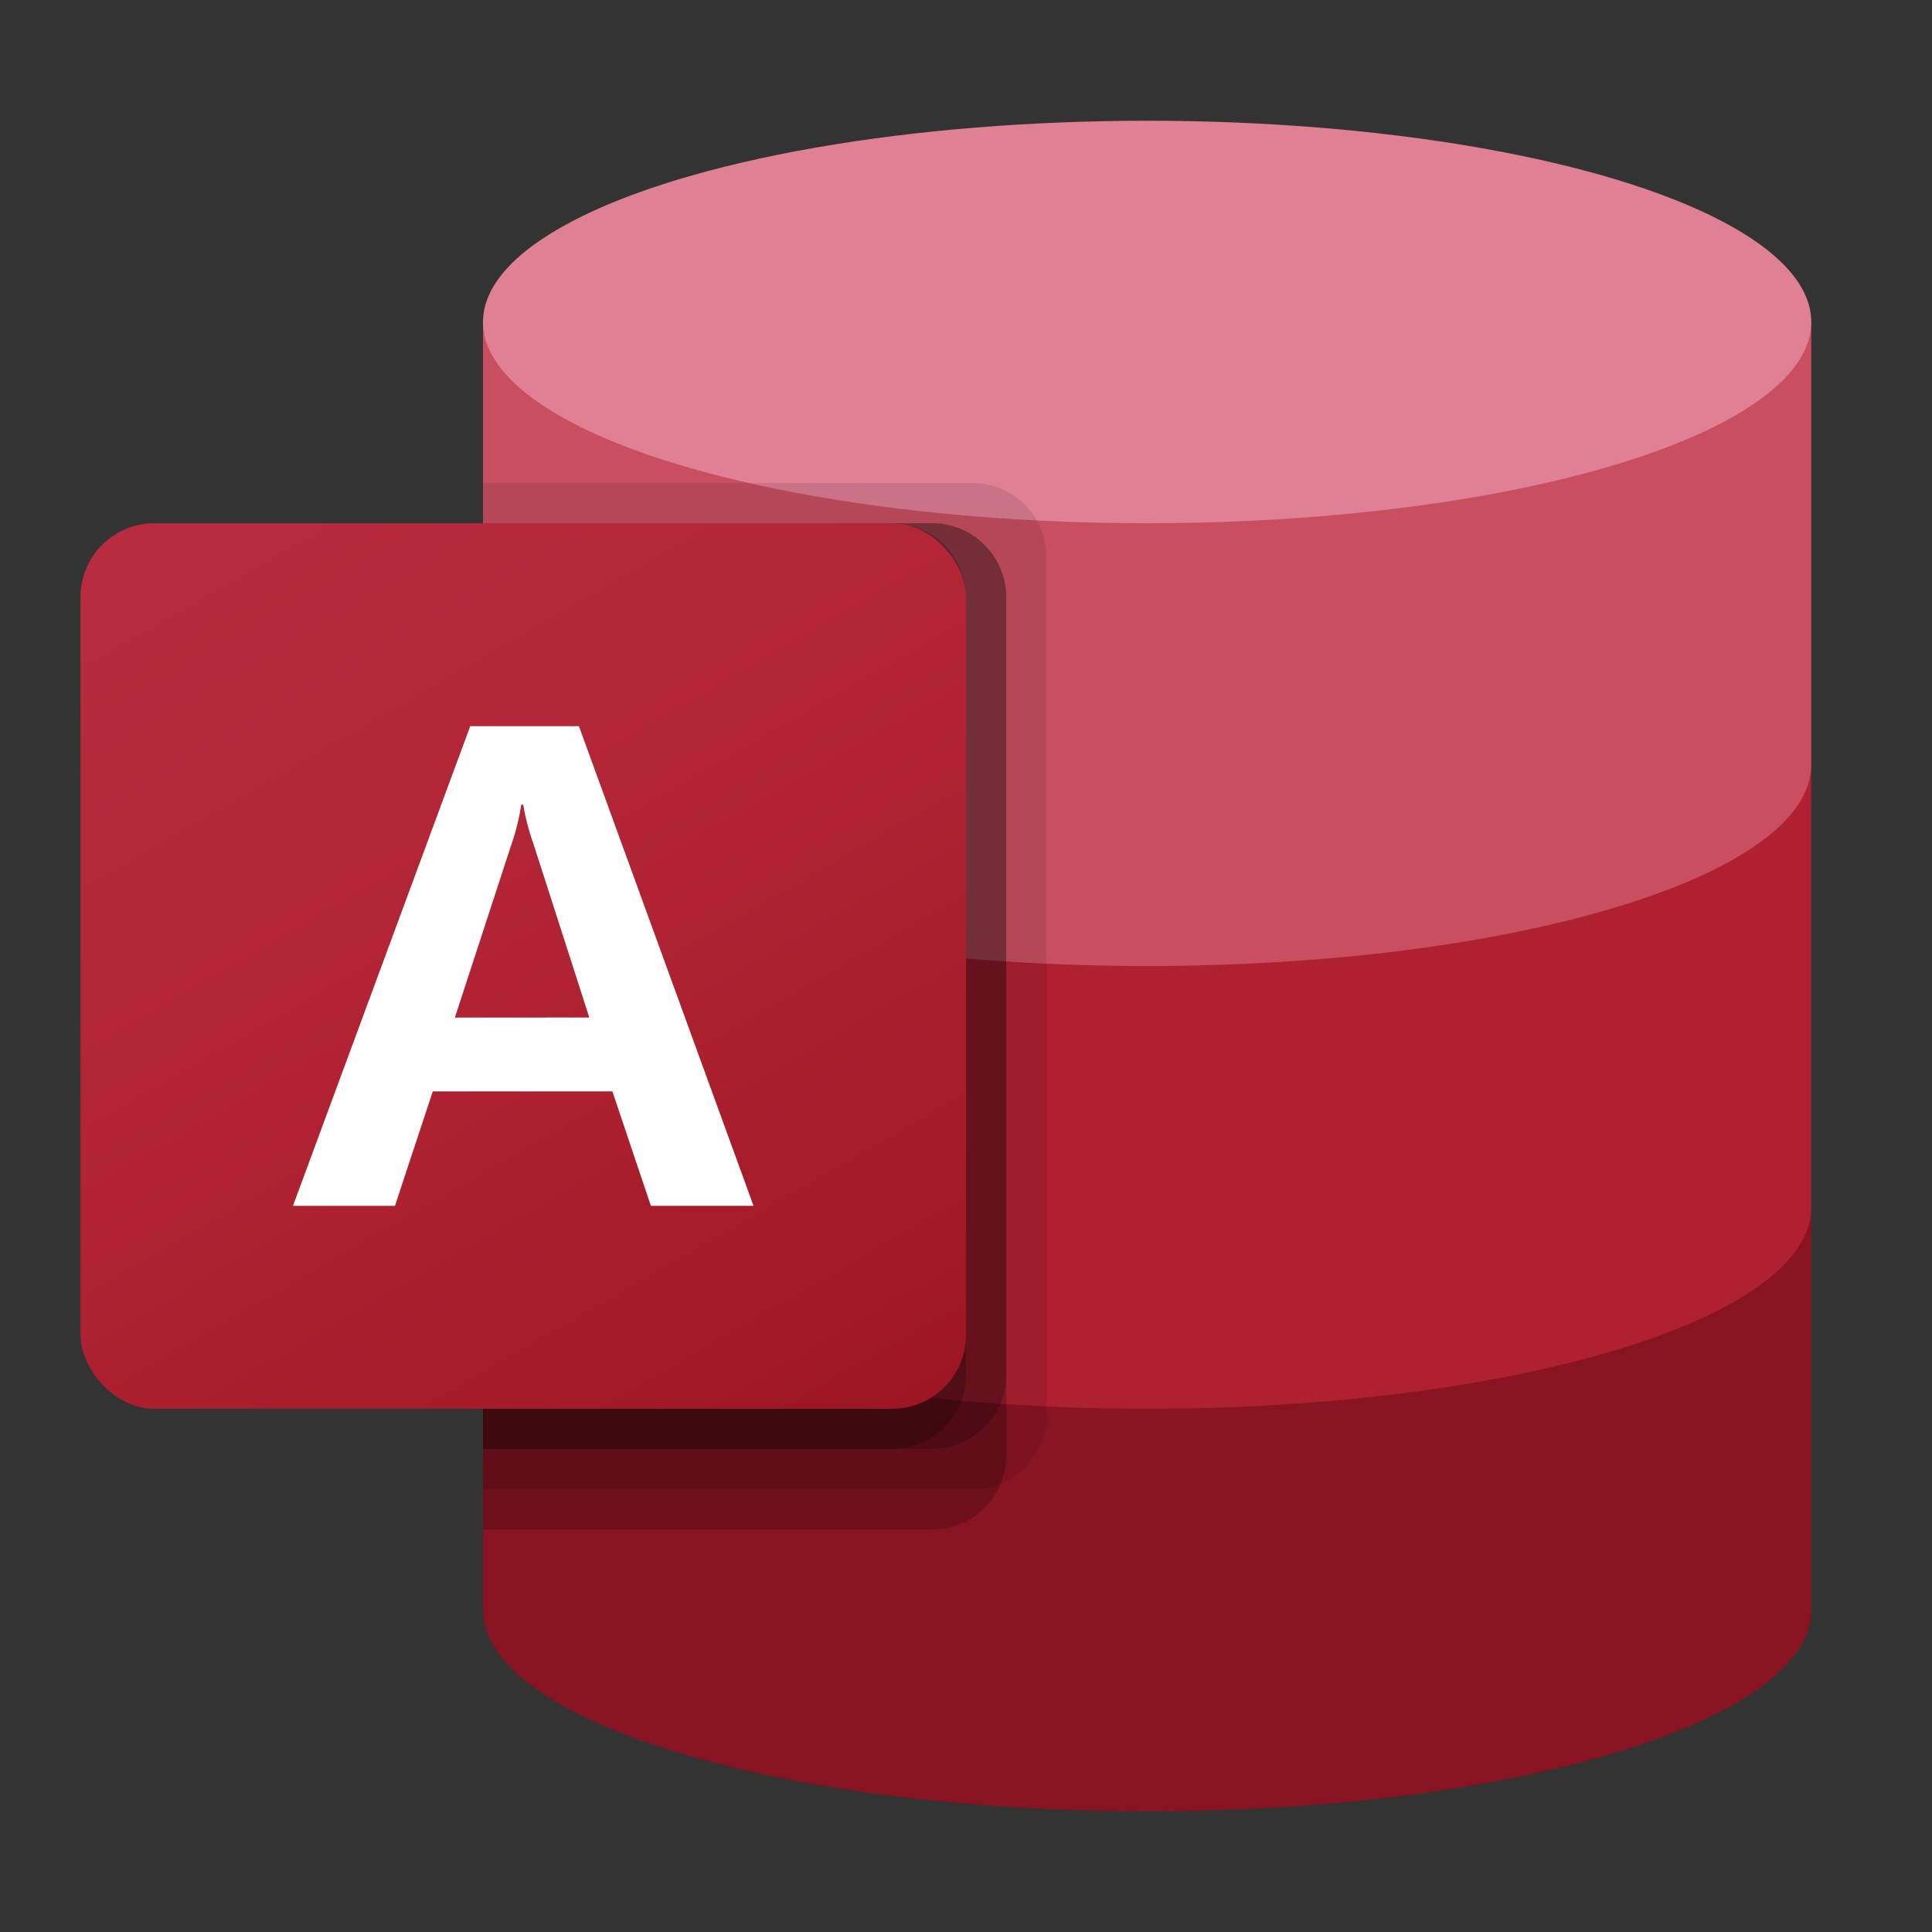
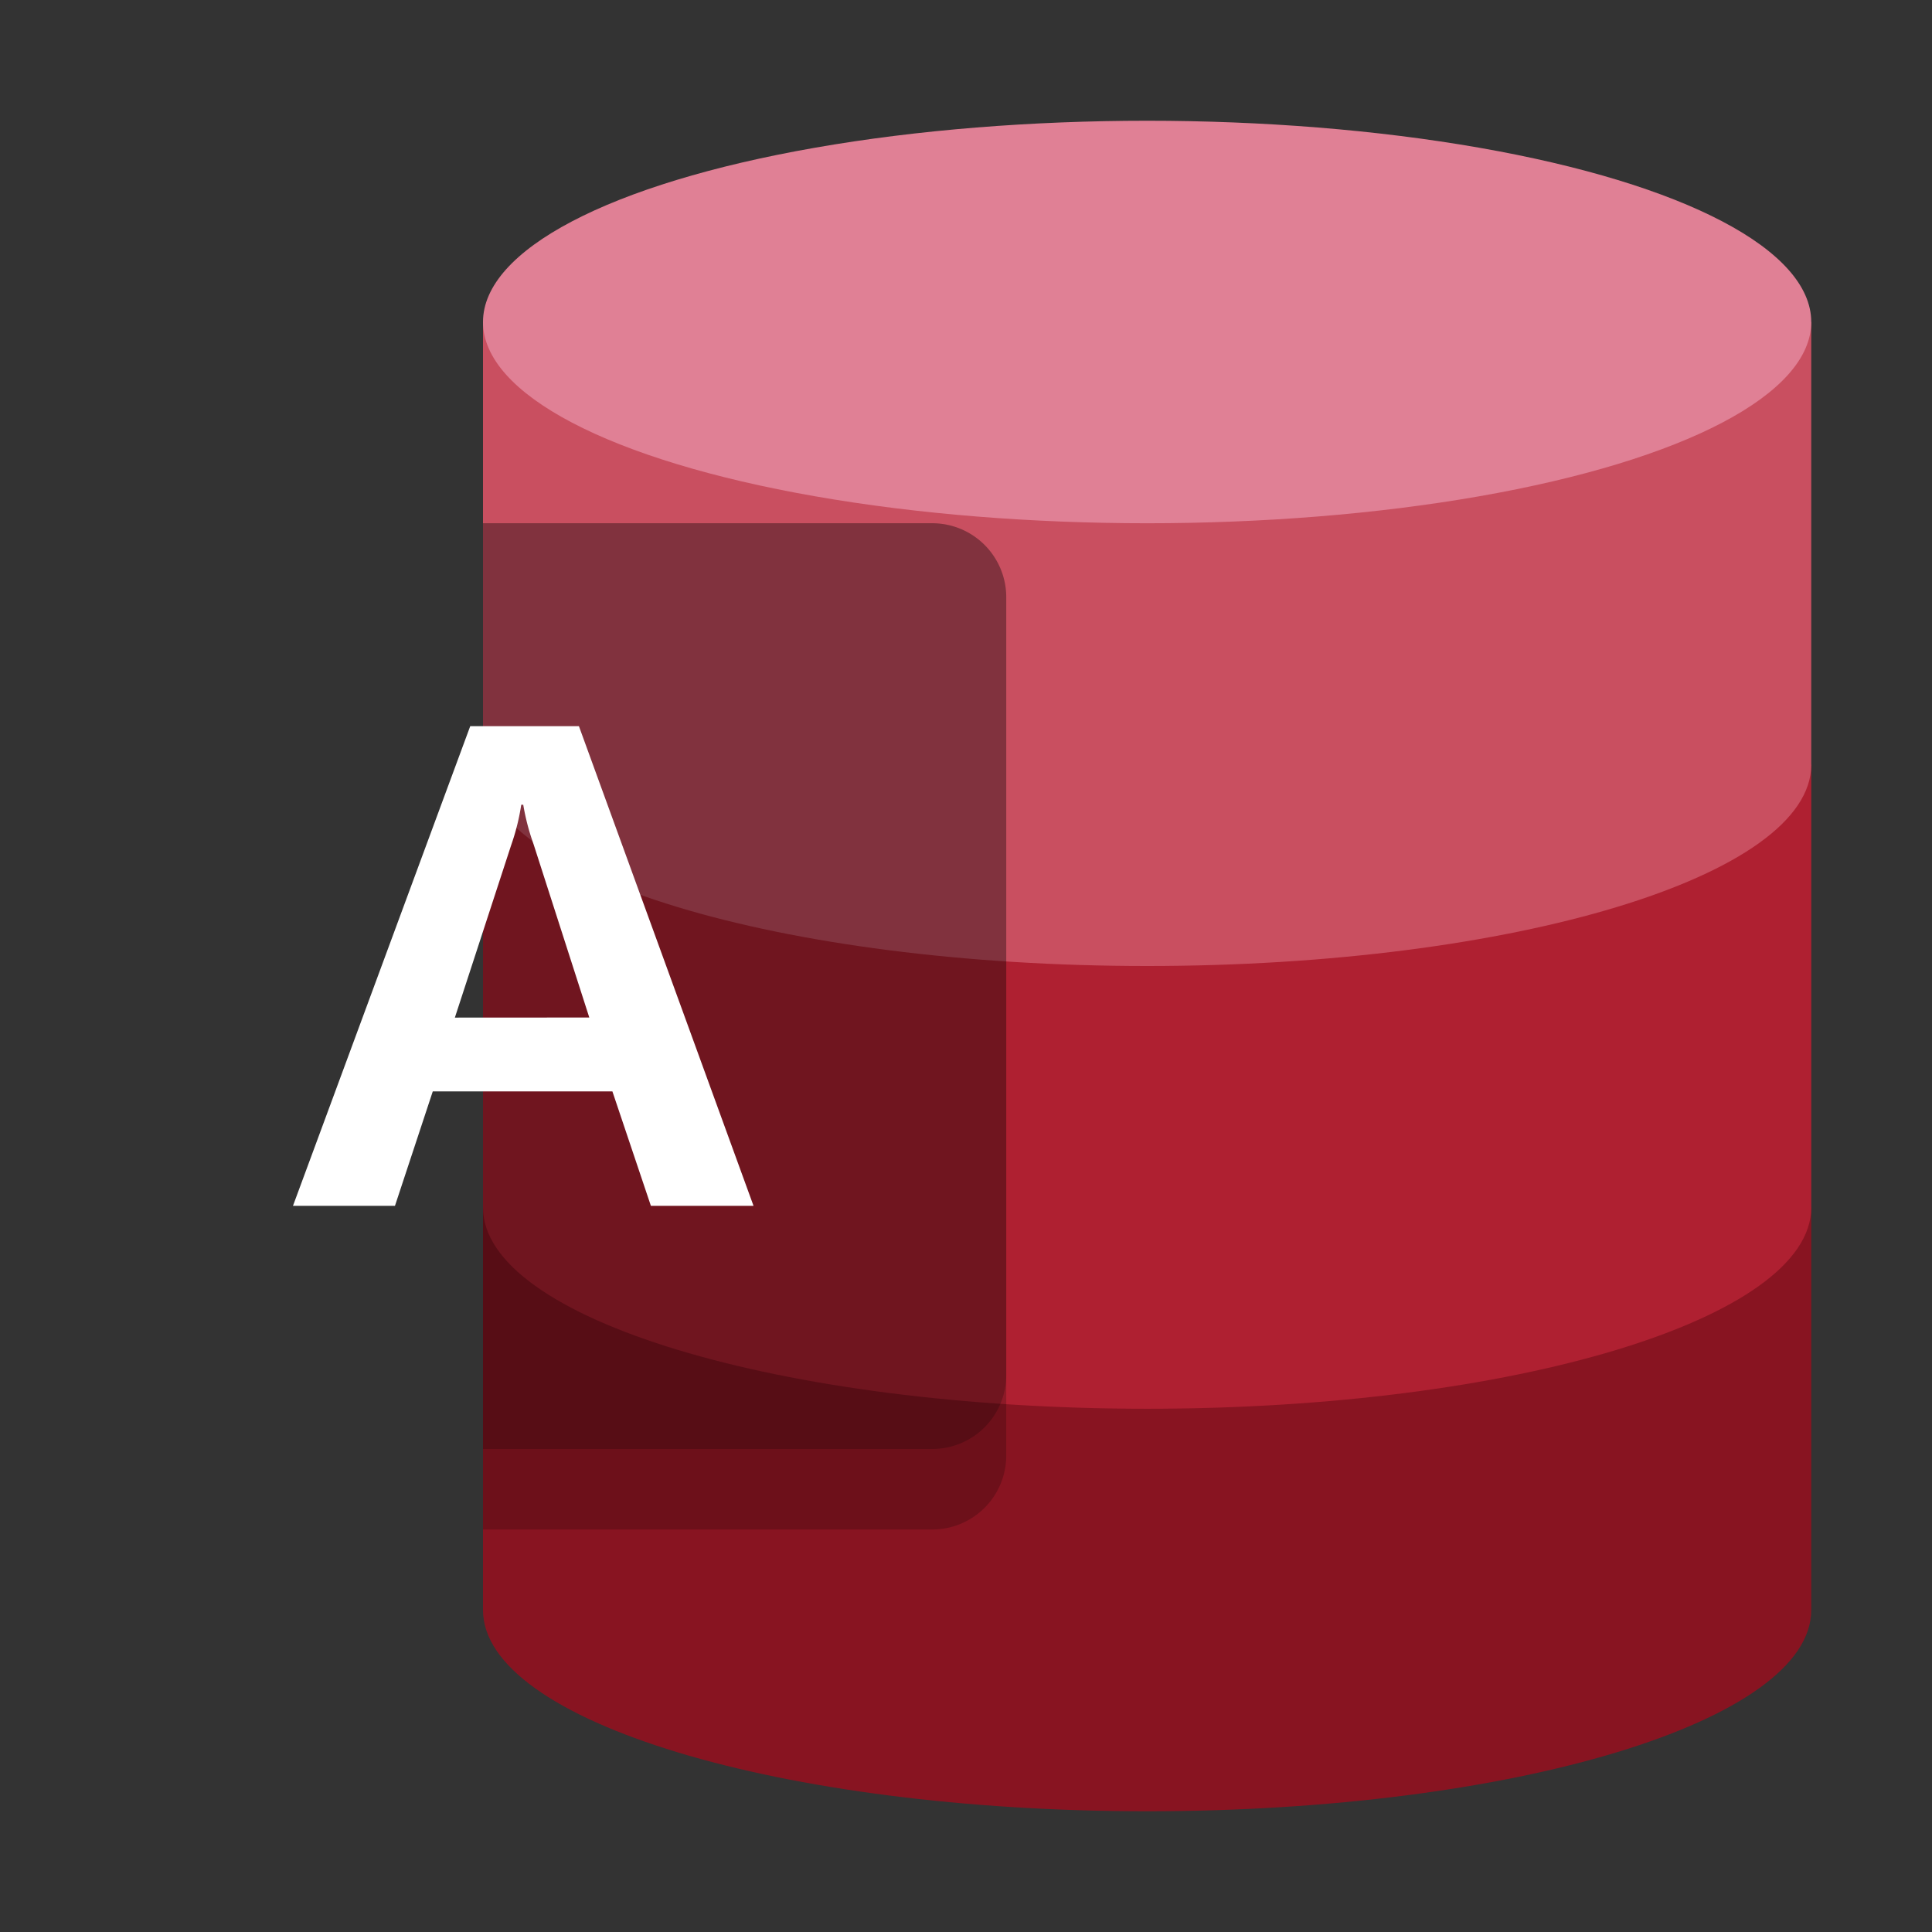
<svg xmlns="http://www.w3.org/2000/svg" viewBox="0 0 48 48">
  <rect x="0" y="0" width="48" height="48" fill="#333333" stroke="none" />
  <defs>
    <linearGradient id="a" x1="5.822" y1="11.568" x2="20.178" y2="36.432" gradientUnits="userSpaceOnUse">
      <stop offset="0" stop-color="#b72c3f" />
      <stop offset=".5" stop-color="#b12334" />
      <stop offset="1" stop-color="#9d1623" />
    </linearGradient>
  </defs>
  <path d="M12 30v10c0 2.761 7.387 5 16.5 5S45 42.761 45 40V30z" fill="#881421" />
  <path d="M12 19v11c0 2.761 7.387 5 16.5 5S45 32.761 45 30V19z" fill="#af2031" />
  <path d="M12 8v11c0 2.761 7.387 5 16.5 5S45 21.761 45 19V8z" fill="#c94f60" />
  <path fill="none" d="M0 0h48v48H0z" />
  <ellipse cx="28.5" cy="8" rx="16.5" ry="5" fill="#e08095" />
-   <path d="M24.167 12H12v25h12.167A1.839 1.839 0 0 0 26 35.167V13.833A1.839 1.839 0 0 0 24.167 12z" opacity=".1" />
  <path d="M23.167 13H12v25h11.167A1.839 1.839 0 0 0 25 36.167V14.833A1.839 1.839 0 0 0 23.167 13z" opacity=".2" />
  <path d="M23.167 13H12v23h11.167A1.839 1.839 0 0 0 25 34.167V14.833A1.839 1.839 0 0 0 23.167 13z" opacity=".2" />
-   <path d="M22.167 13H12v23h10.167A1.839 1.839 0 0 0 24 34.167V14.833A1.839 1.839 0 0 0 22.167 13z" opacity=".2" />
-   <rect x="2" y="13" width="22" height="22" rx="1.833" fill="url(#a)" />
  <path d="M11.683 18.041h2.7l4.338 11.917h-2.55l-.956-2.842h-4.463l-.939 2.842H7.279zm2.958 7.239l-1.387-4.313a5.654 5.654 0 0 1-.254-.973h-.05a5.506 5.506 0 0 1-.249 1l-1.4 4.288z" fill="#fff" />
</svg>